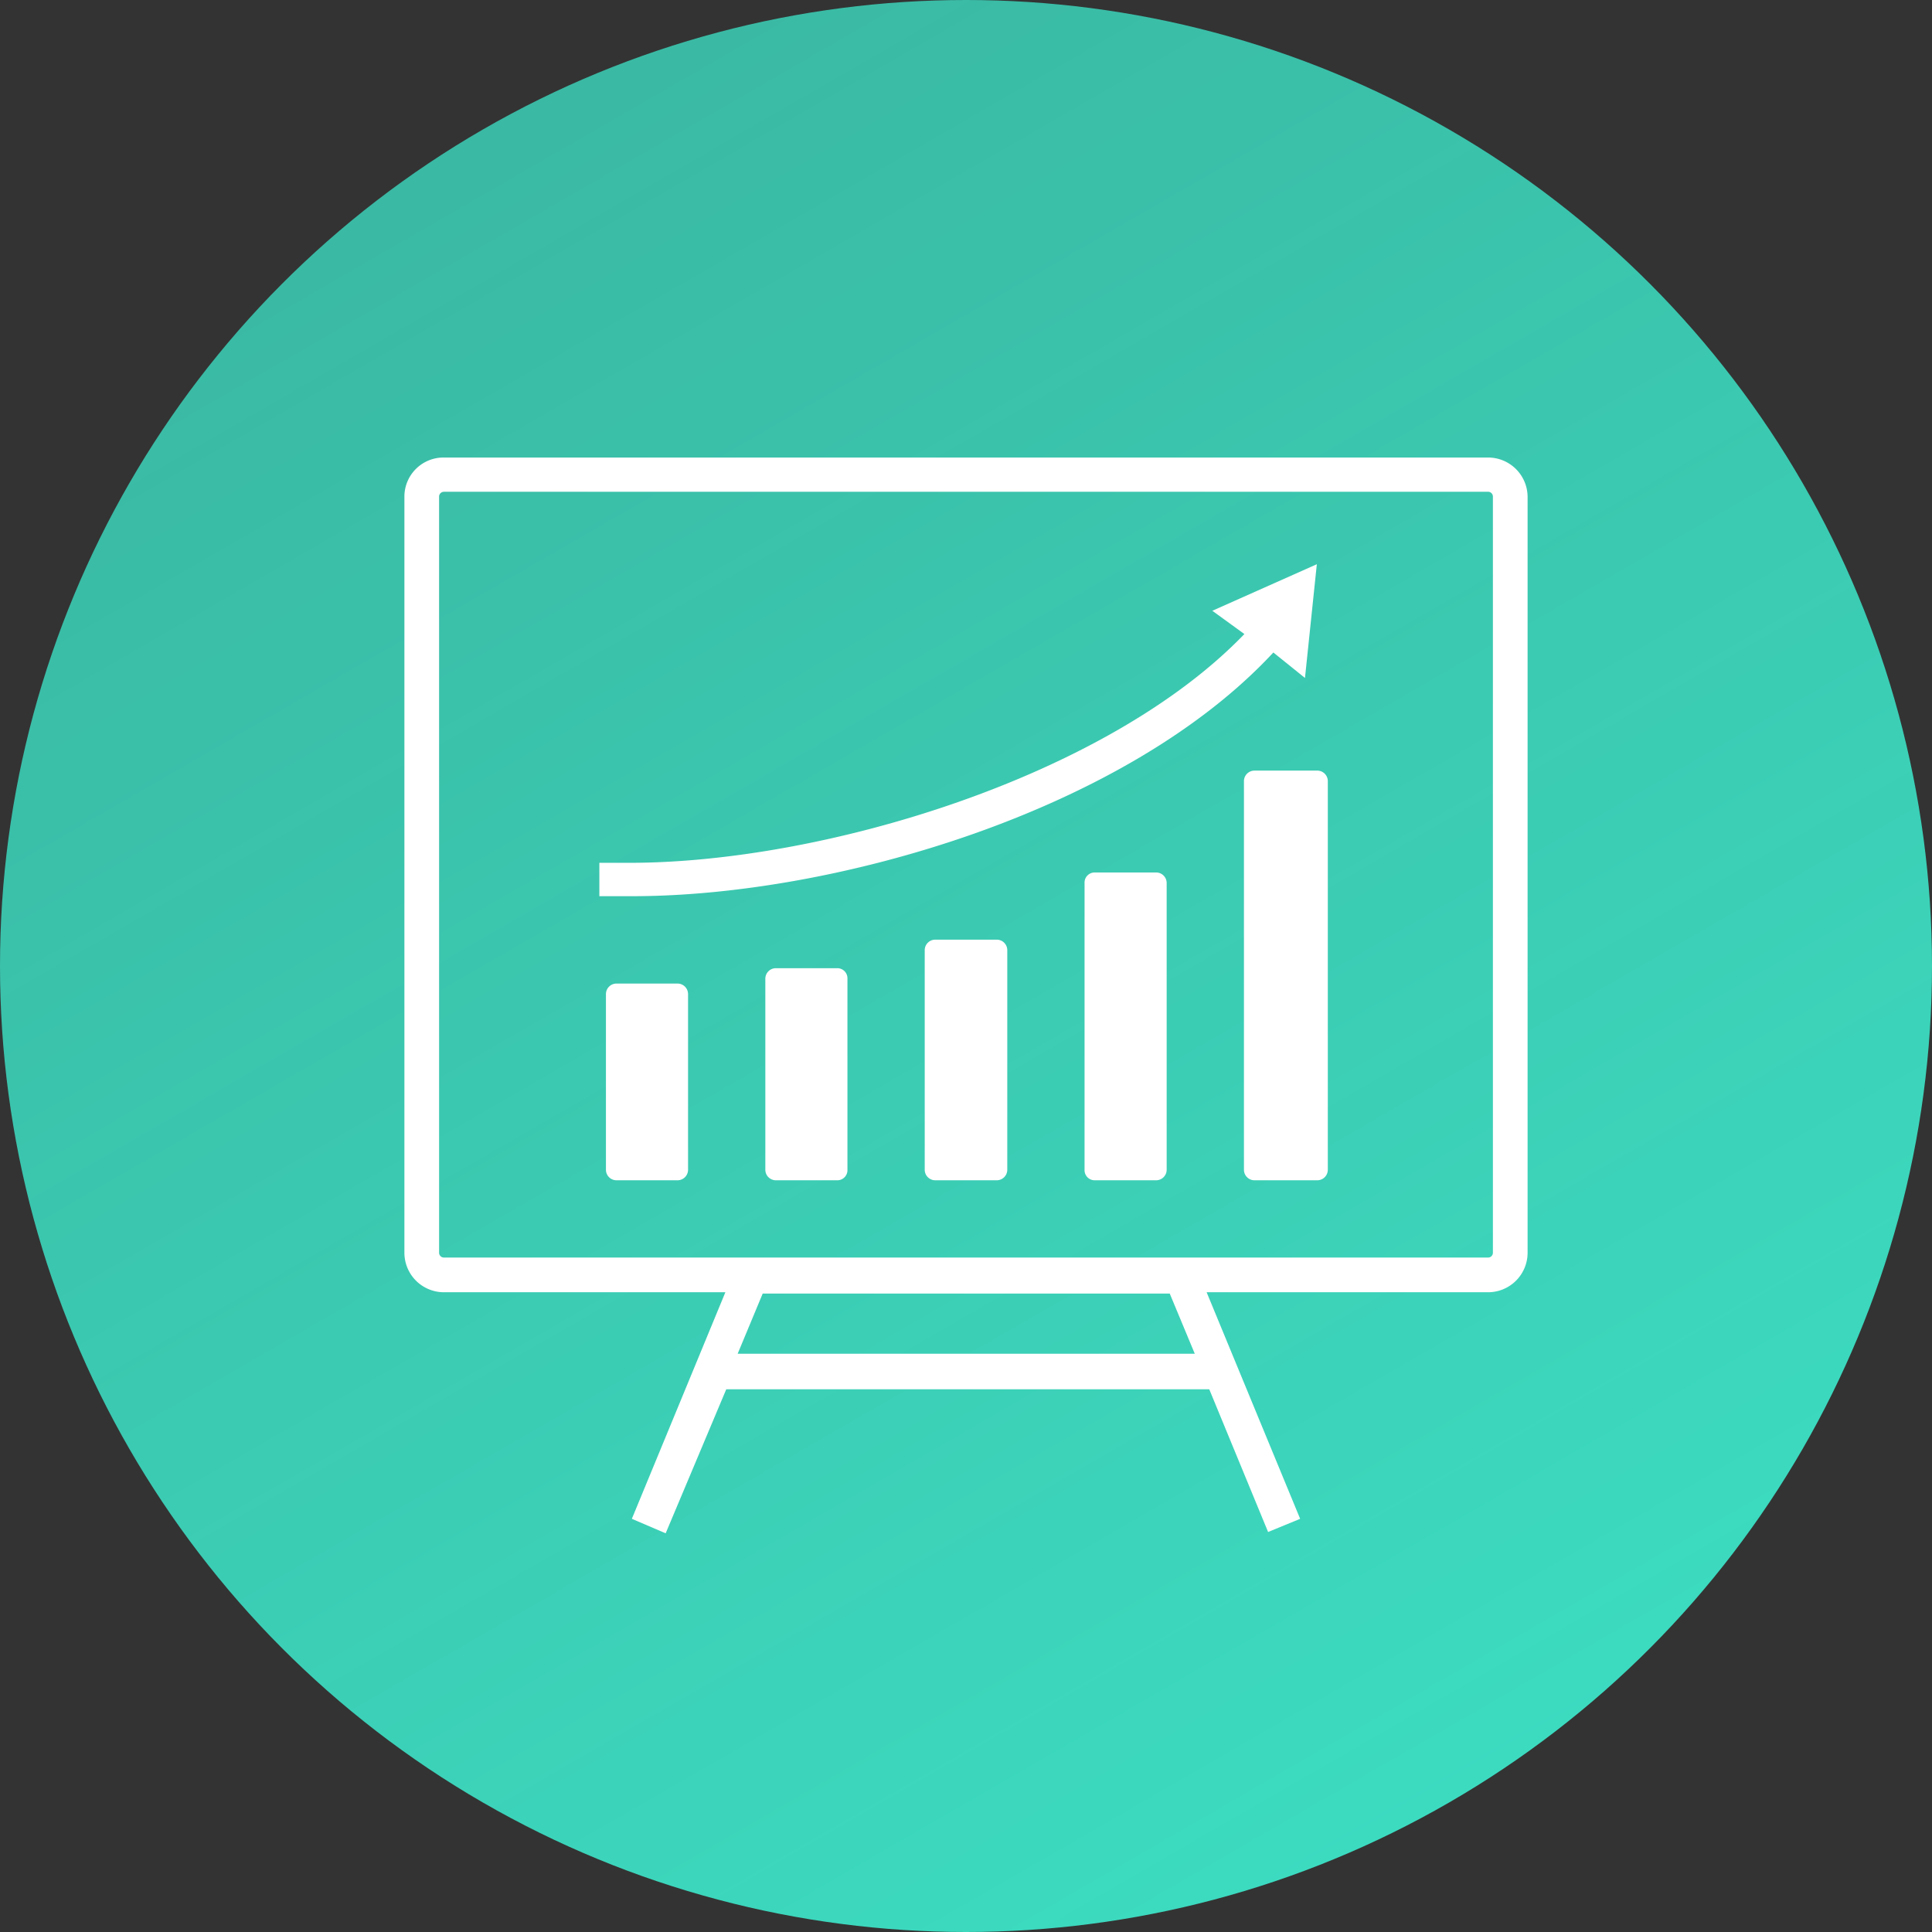
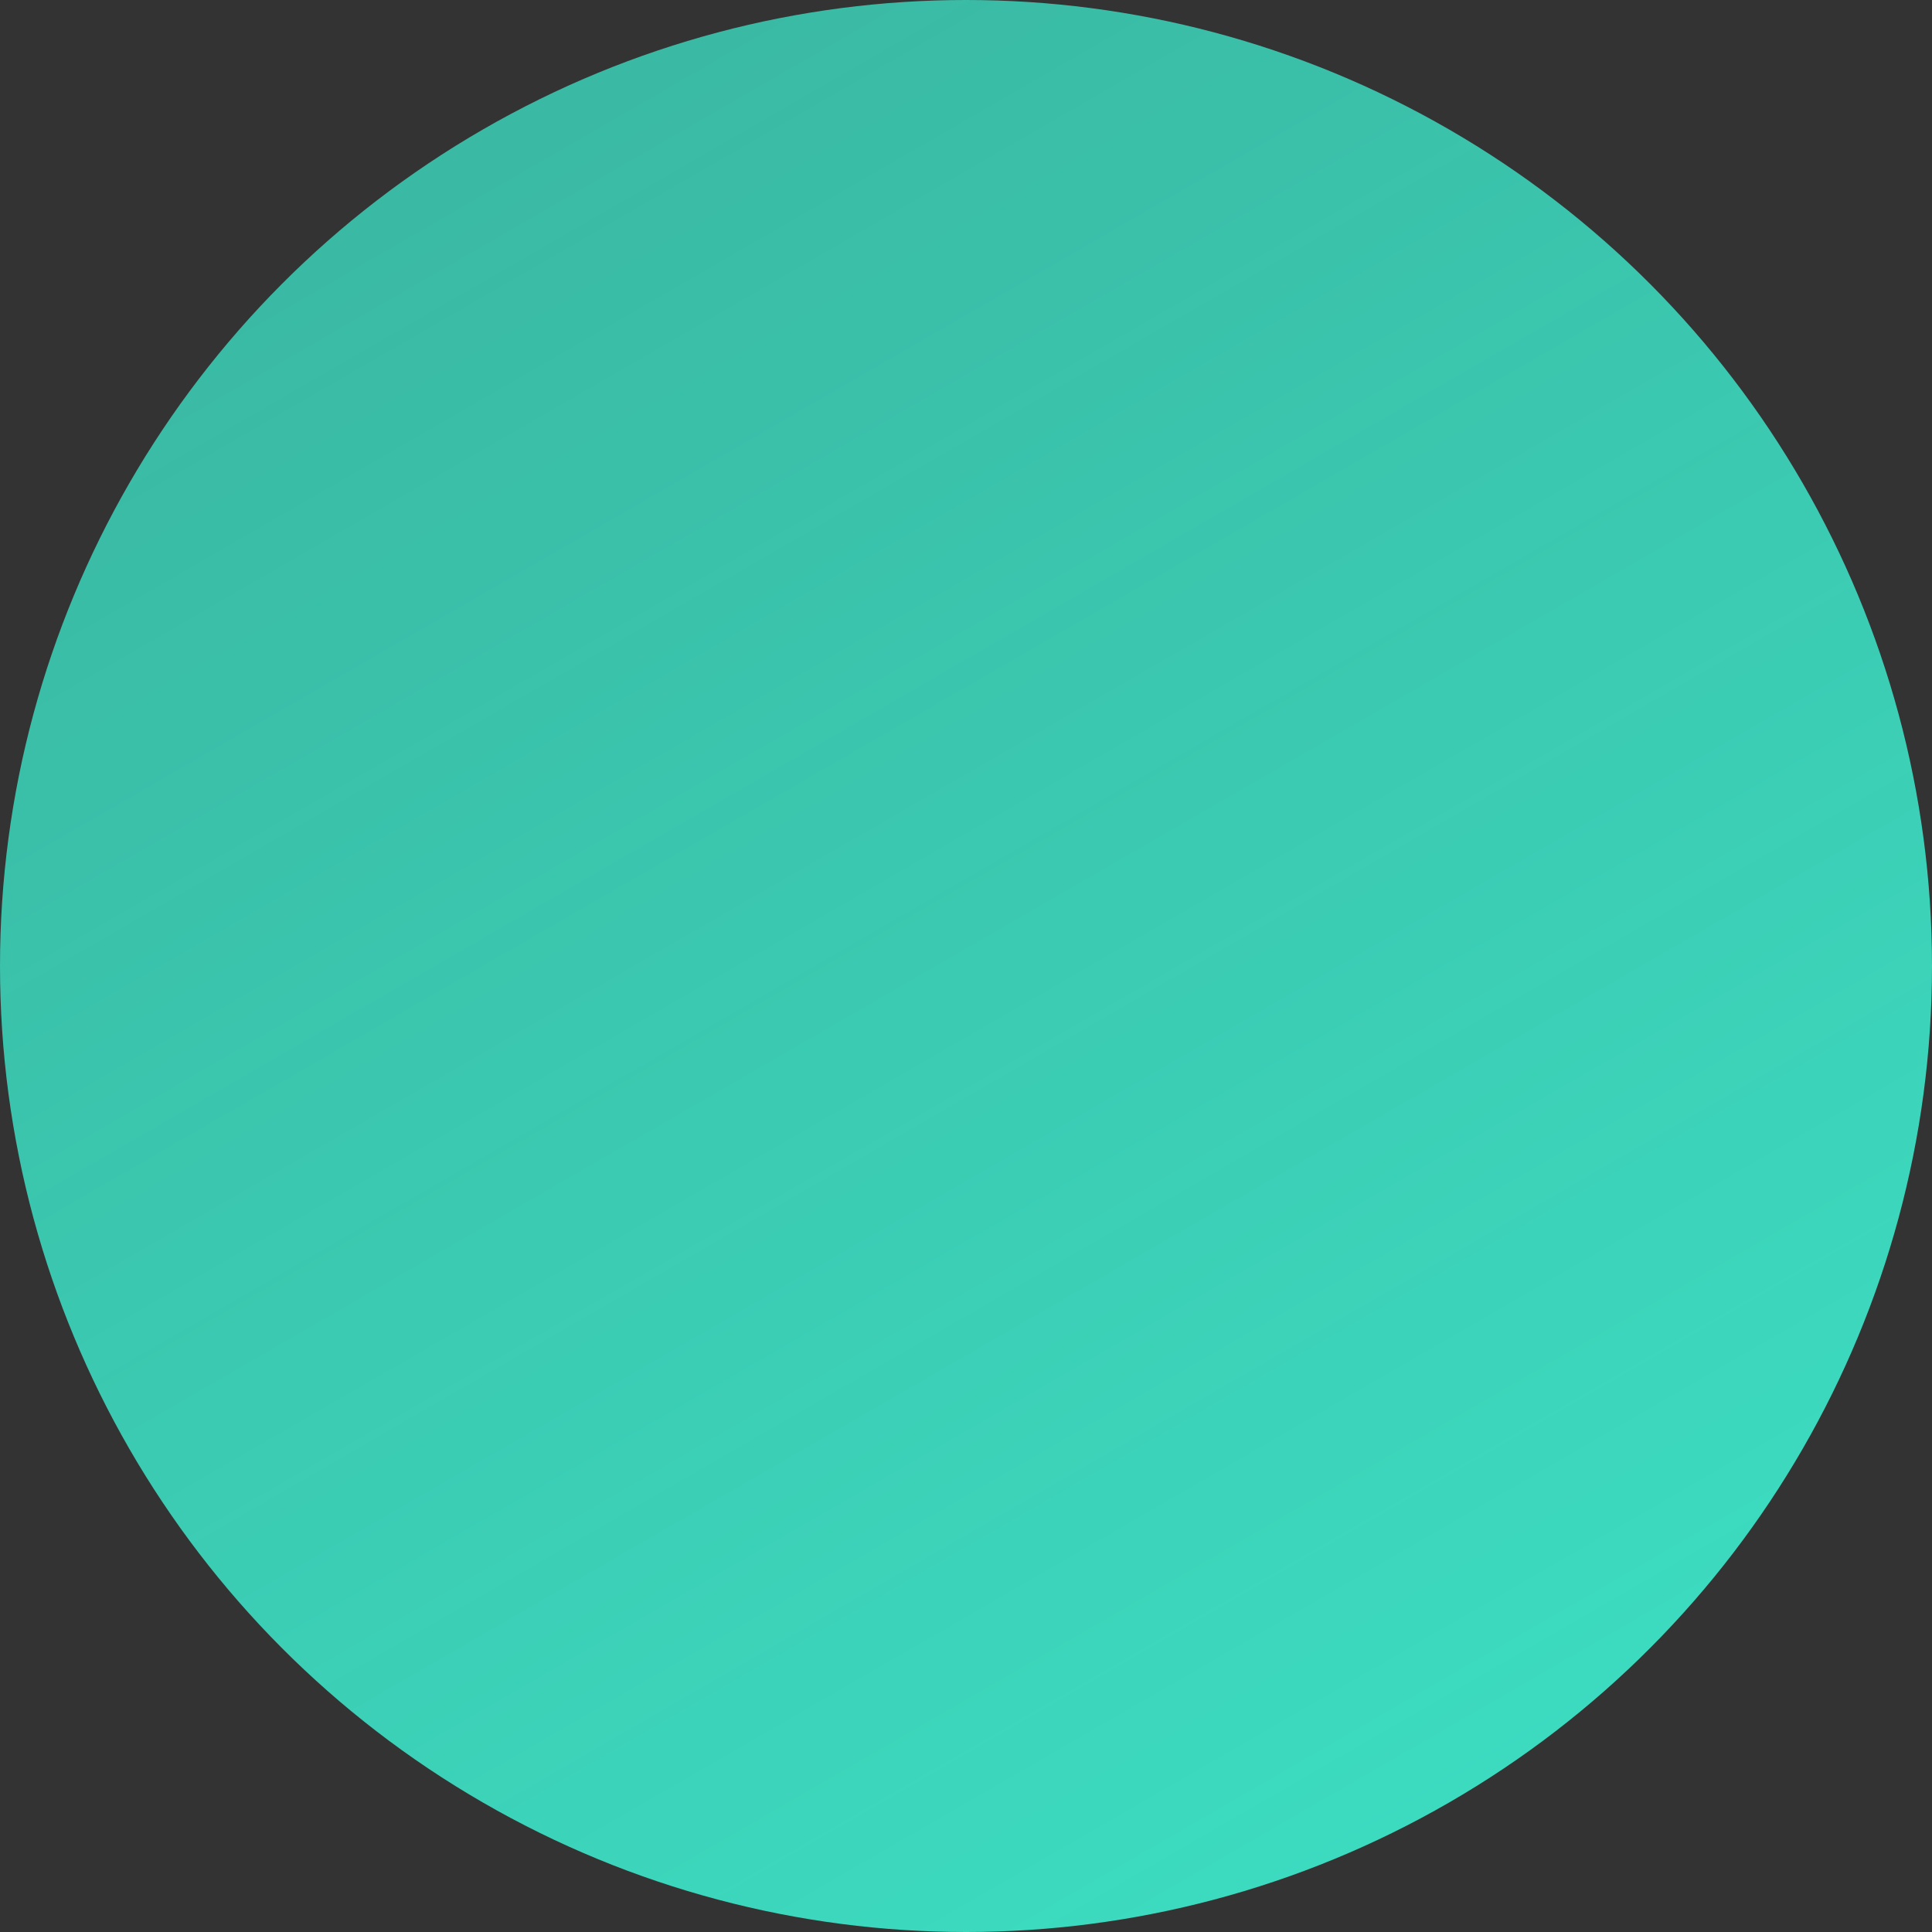
<svg xmlns="http://www.w3.org/2000/svg" id="Layer_1" data-name="Layer 1" viewBox="0 0 44 44">
  <rect x="0" y="0" width="44" height="44" fill="#333333" stroke="none" />
  <defs>
    <style>.cls-1{fill:url(#New_Gradient_Swatch);}.cls-2{fill:#fff;}</style>
    <linearGradient id="New_Gradient_Swatch" x1="33" y1="41.06" x2="11" y2="2.94" gradientUnits="userSpaceOnUse">
      <stop offset="0" stop-color="#3cdbc0" />
      <stop offset="1" stop-color="#3cdbc0" stop-opacity="0.8" />
    </linearGradient>
  </defs>
  <circle class="cls-1" cx="22" cy="22" r="22" />
-   <path id="Upwards_-_Icon" data-name="Upwards - Icon" class="cls-2" d="M14.39,34.59l2.13-5.16H10.11a.9.9,0,0,1-.9-.9V11.31a.89.89,0,0,1,.9-.89H33.89a.9.9,0,0,1,.9.9V28.53a.9.9,0,0,1-.9.9H27.48l2.13,5.16-.73.3-1.34-3.25-11,0-1.38,3.28Zm2.41-3.76H27.21l-.57-1.37-9.27,0ZM10.11,11.2a.11.11,0,0,0-.11.11V28.53a.11.11,0,0,0,.11.11H33.89a.11.11,0,0,0,.11-.11V11.31a.11.11,0,0,0-.12-.11ZM28.57,26.88a.24.24,0,0,1-.24-.24V17.79a.24.24,0,0,1,.24-.24H30a.24.24,0,0,1,.24.24v8.85a.24.24,0,0,1-.24.24Zm-3.64,0a.23.23,0,0,1-.23-.24V20.11a.23.23,0,0,1,.23-.24h1.4a.24.24,0,0,1,.24.24v6.53a.24.24,0,0,1-.24.24Zm-3.63,0a.24.24,0,0,1-.24-.24v-5a.24.24,0,0,1,.24-.24h1.4a.24.24,0,0,1,.24.24v5a.24.24,0,0,1-.24.24Zm-3.63,0a.24.24,0,0,1-.24-.24V22.29a.24.24,0,0,1,.24-.24h1.4a.23.23,0,0,1,.23.24v4.35a.23.23,0,0,1-.23.24Zm-3.63,0a.24.24,0,0,1-.24-.24v-4a.24.24,0,0,1,.24-.24h1.39a.24.24,0,0,1,.24.24v4a.24.24,0,0,1-.24.24Zm.36-6.47h-.75l0-.76h.69c4.41,0,10.86-1.95,14-5.21l0,0-.73-.53,2.38-1.06-.27,2.59L29,14.86l0,0C25.64,18.48,19,20.41,14.4,20.41Z" />
</svg>